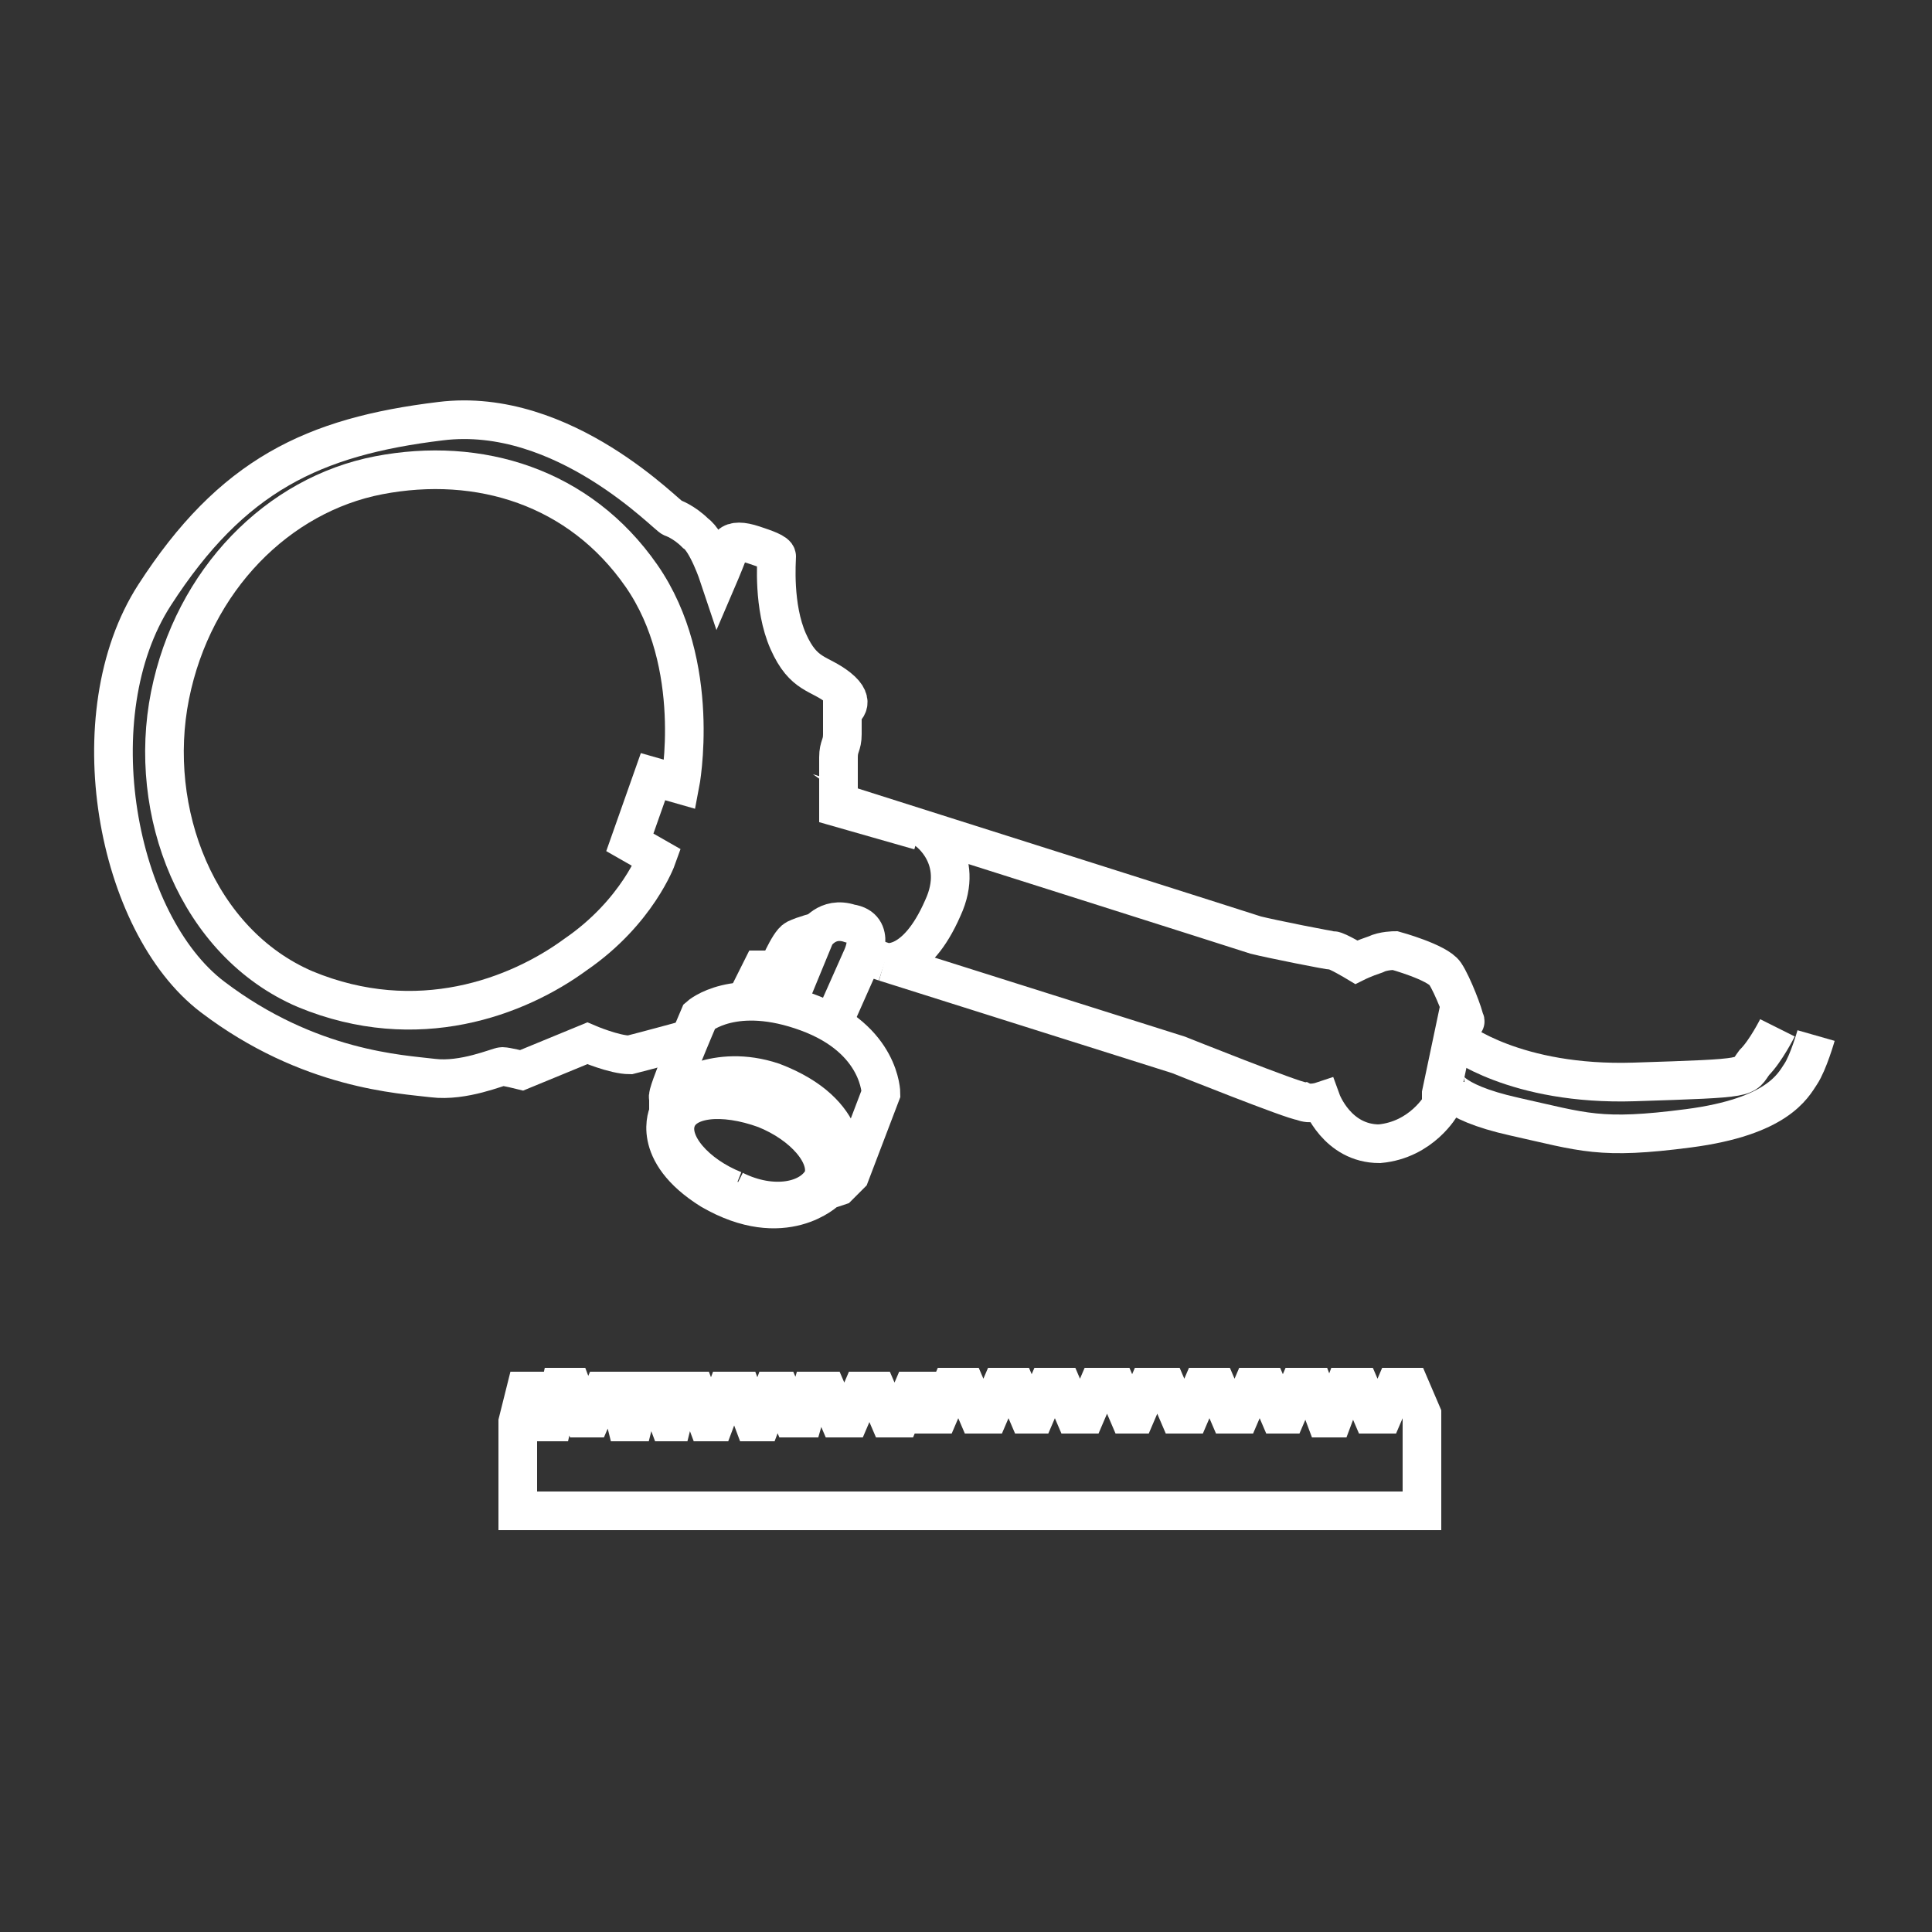
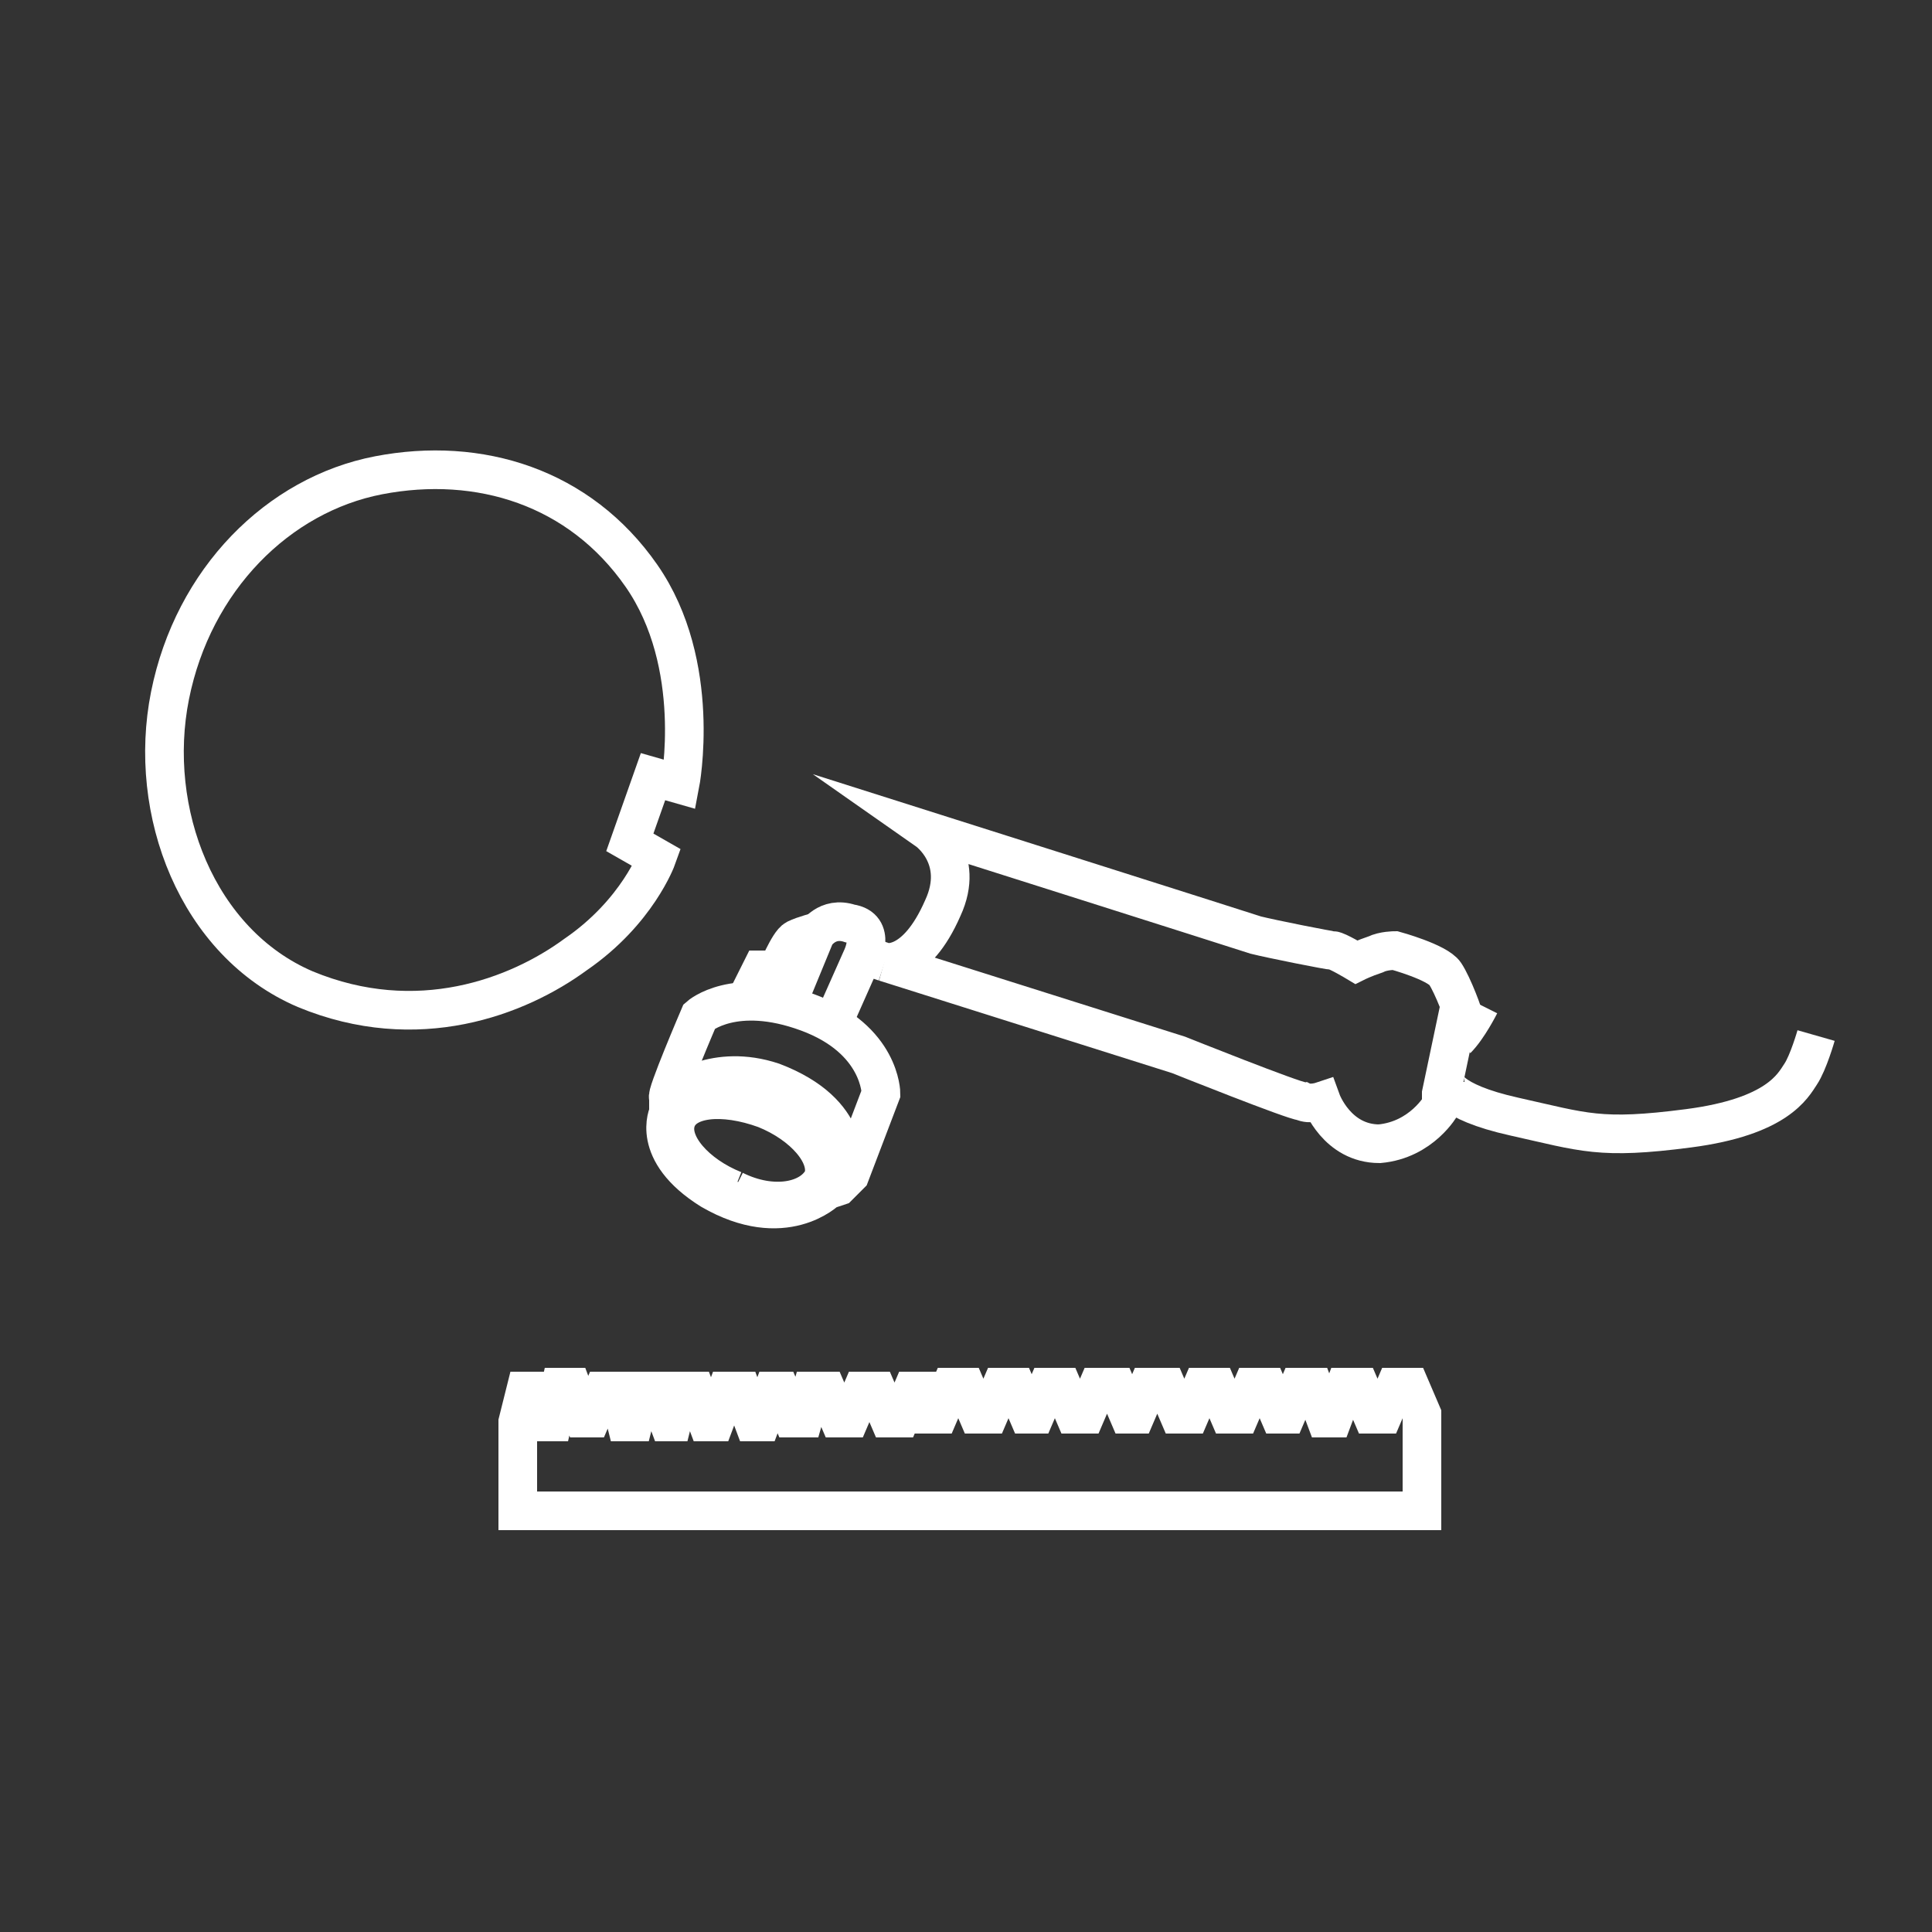
<svg xmlns="http://www.w3.org/2000/svg" id="Capa_1" data-name="Capa 1" version="1.1" viewBox="0 0 50 50">
  <rect x="0" y="0" width="50" height="50" fill="#333333" stroke="none" />
  <defs>
    <style>
      .cls-1 {
        stroke-miterlimit: 10;
      }

      .cls-1, .cls-2 {
        fill: none;
        stroke: #fff;
      }

      .cls-2 {
        stroke-miterlimit: 10;
      }
    </style>
  </defs>
  <g>
    <path class="cls-2" d="M19,30.8c-1-.4-1.7-1.2-1.5-1.8s1.2-.7,2.3-.3c1,.4,1.7,1.2,1.5,1.8-.3.6-1.3.8-2.3.3" />
    <path class="cls-1" d="M18.1,26.3s.9-.8,2.8-.1,1.9,2.1,1.9,2.1l-.8,2.1-.3.3c0,0-.3.1-.3.1,0,0-1.1,1.1-3,0-1.6-1-1.1-2-1.1-2v-.4c-.1,0,.8-2.1.8-2.1Z" />
    <path class="cls-1" d="M17.5,28.3s1-.8,2.5-.3c2.1.8,1.8,2.2,1.8,2.2" />
    <path class="cls-1" d="M20.4,25.9l.7-1.7s.3-.5.9-.3c.7.1.3.9.3.9l-.8,1.8" />
    <path class="cls-1" d="M24,21.5s1,.7.4,2c-.7,1.6-1.5,1.4-1.5,1.4l7.6,2.4s3,1.2,3.2,1.2c.2.1.5,0,.5,0,0,0,.4,1.1,1.5,1.1,1.1-.1,1.6-1,1.6-1v-.3c0,0,.4-1.9.4-1.9,0,0,.3.1.2,0,0-.1-.3-.9-.5-1.2s-1.3-.6-1.3-.6c0,0-.3,0-.5.1-.3.1-.5.2-.5.2,0,0-.5-.3-.6-.3s-1.6-.3-2-.4c-.3-.1-8.5-2.7-8.5-2.7Z" />
-     <path class="cls-1" d="M23.8,21.5l-2.1-.6v-1.3c0-.3.1-.3.1-.6v-.6s.4-.2-.1-.6-.9-.3-1.3-1.2c-.4-.9-.3-2.1-.3-2.2s-.3-.2-.6-.3-.5-.1-.6,0c0,.1-.3.8-.3.8,0,0-.3-.9-.6-1.1-.3-.3-.6-.4-.6-.4-.1,0-2.8-2.9-6-2.5-3.3.4-5.4,1.4-7.4,4.5-2,3.1-1,8.5,1.5,10.4s4.9,2,5.7,2.1,1.7-.3,1.8-.3.5.1.5.1l1.7-.7s.7.3,1.1.3c.4-.1,1.5-.4,1.5-.4" />
    <path class="cls-1" d="M19.4,25.7l.3-.6h.4c0,.1.3-.7.5-.8s.6-.2.6-.2" />
    <path class="cls-1" d="M22.3,24.7l.6.2" />
    <path class="cls-1" d="M17.6,20.3s.6-3.1-1-5.4-4.2-3.1-6.8-2.6-4.8,2.7-5.4,5.7.7,6.4,3.5,7.6c2.9,1.2,5.5.2,7-.9,1.6-1.1,2.1-2.5,2.1-2.5l-.7-.4.6-1.7.7.2Z" />
-     <path class="cls-1" d="M37.7,26.9s1.5,1.2,4.6,1.1,2.8-.1,3.1-.5c.3-.3.6-.9.6-.9" />
+     <path class="cls-1" d="M37.7,26.9c.3-.3.6-.9.6-.9" />
    <path class="cls-1" d="M37.4,28s0,.5,1.8.9,2.2.6,4.5.3,2.7-1.1,2.9-1.4.4-1,.4-1" />
  </g>
  <path class="cls-1" d="M36.8,36.6l-.3-.7h-.4l-.3.7h-.3l-.3-.7h-.4l-.3.8h-.2l-.3-.8h-.4l-.3.7h-.2l-.3-.7h-.4l-.3.7h-.3l-.3-.7h-.4l-.3.7h-.3l-.3-.7h-.5l-.3.7h-.2l-.3-.7h-.5l-.3.7h-.3l-.3-.7h-.4l-.3.7h-.2l-.3-.7h-.4l-.3.7h-.3l-.3-.7h-.4l-.3.7h-.3v-.6h-.4l-.3.7h-.3l-.3-.7h-.4l-.3.7h-.3l-.3-.7h-.4l-.2.7h-.3l-.3-.7h-.2l-.3.8h-.2l-.3-.8h-.4l-.3.8h-.2l-.3-.8h-.4l-.2.8h-.1l-.3-.8h-.4l-.2.8h-.2l-.2-.8h-.4l-.3.7h-.2l-.3-.8h-.3l-.2.9h-.2l-.2-.8h-.3l-.2.8v2.3h23.4v-2.5h0Z" />
</svg>